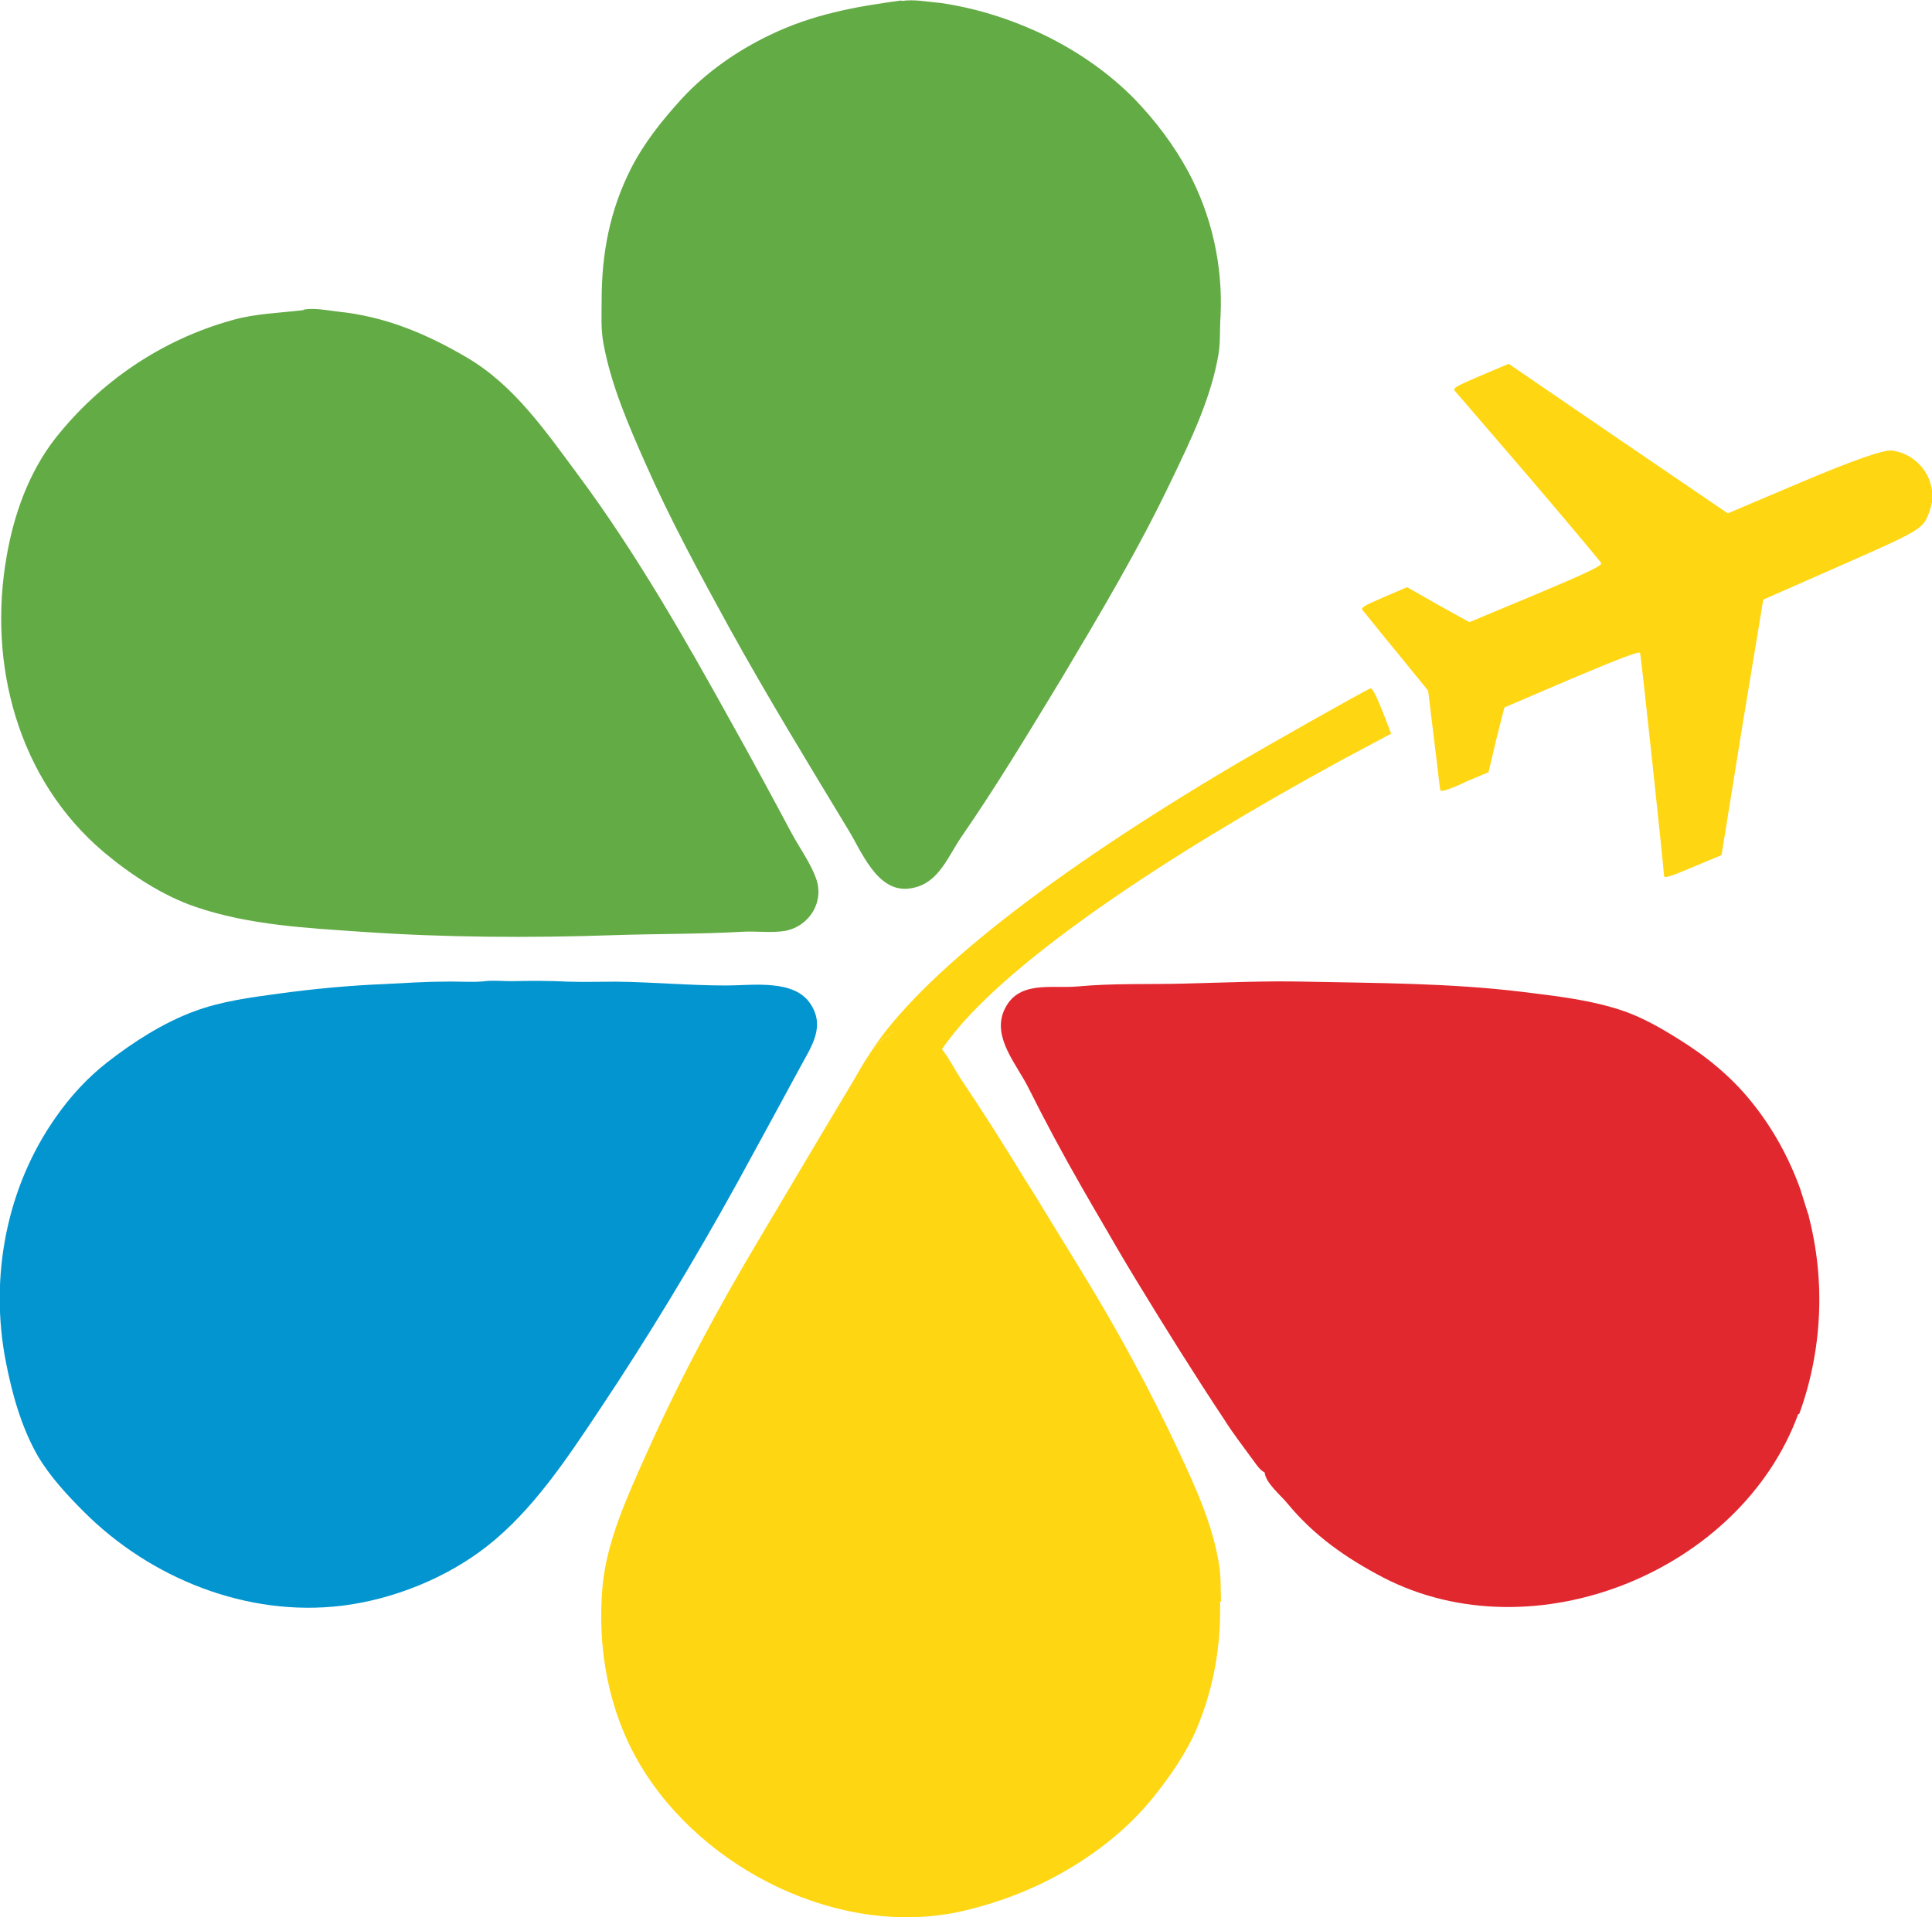
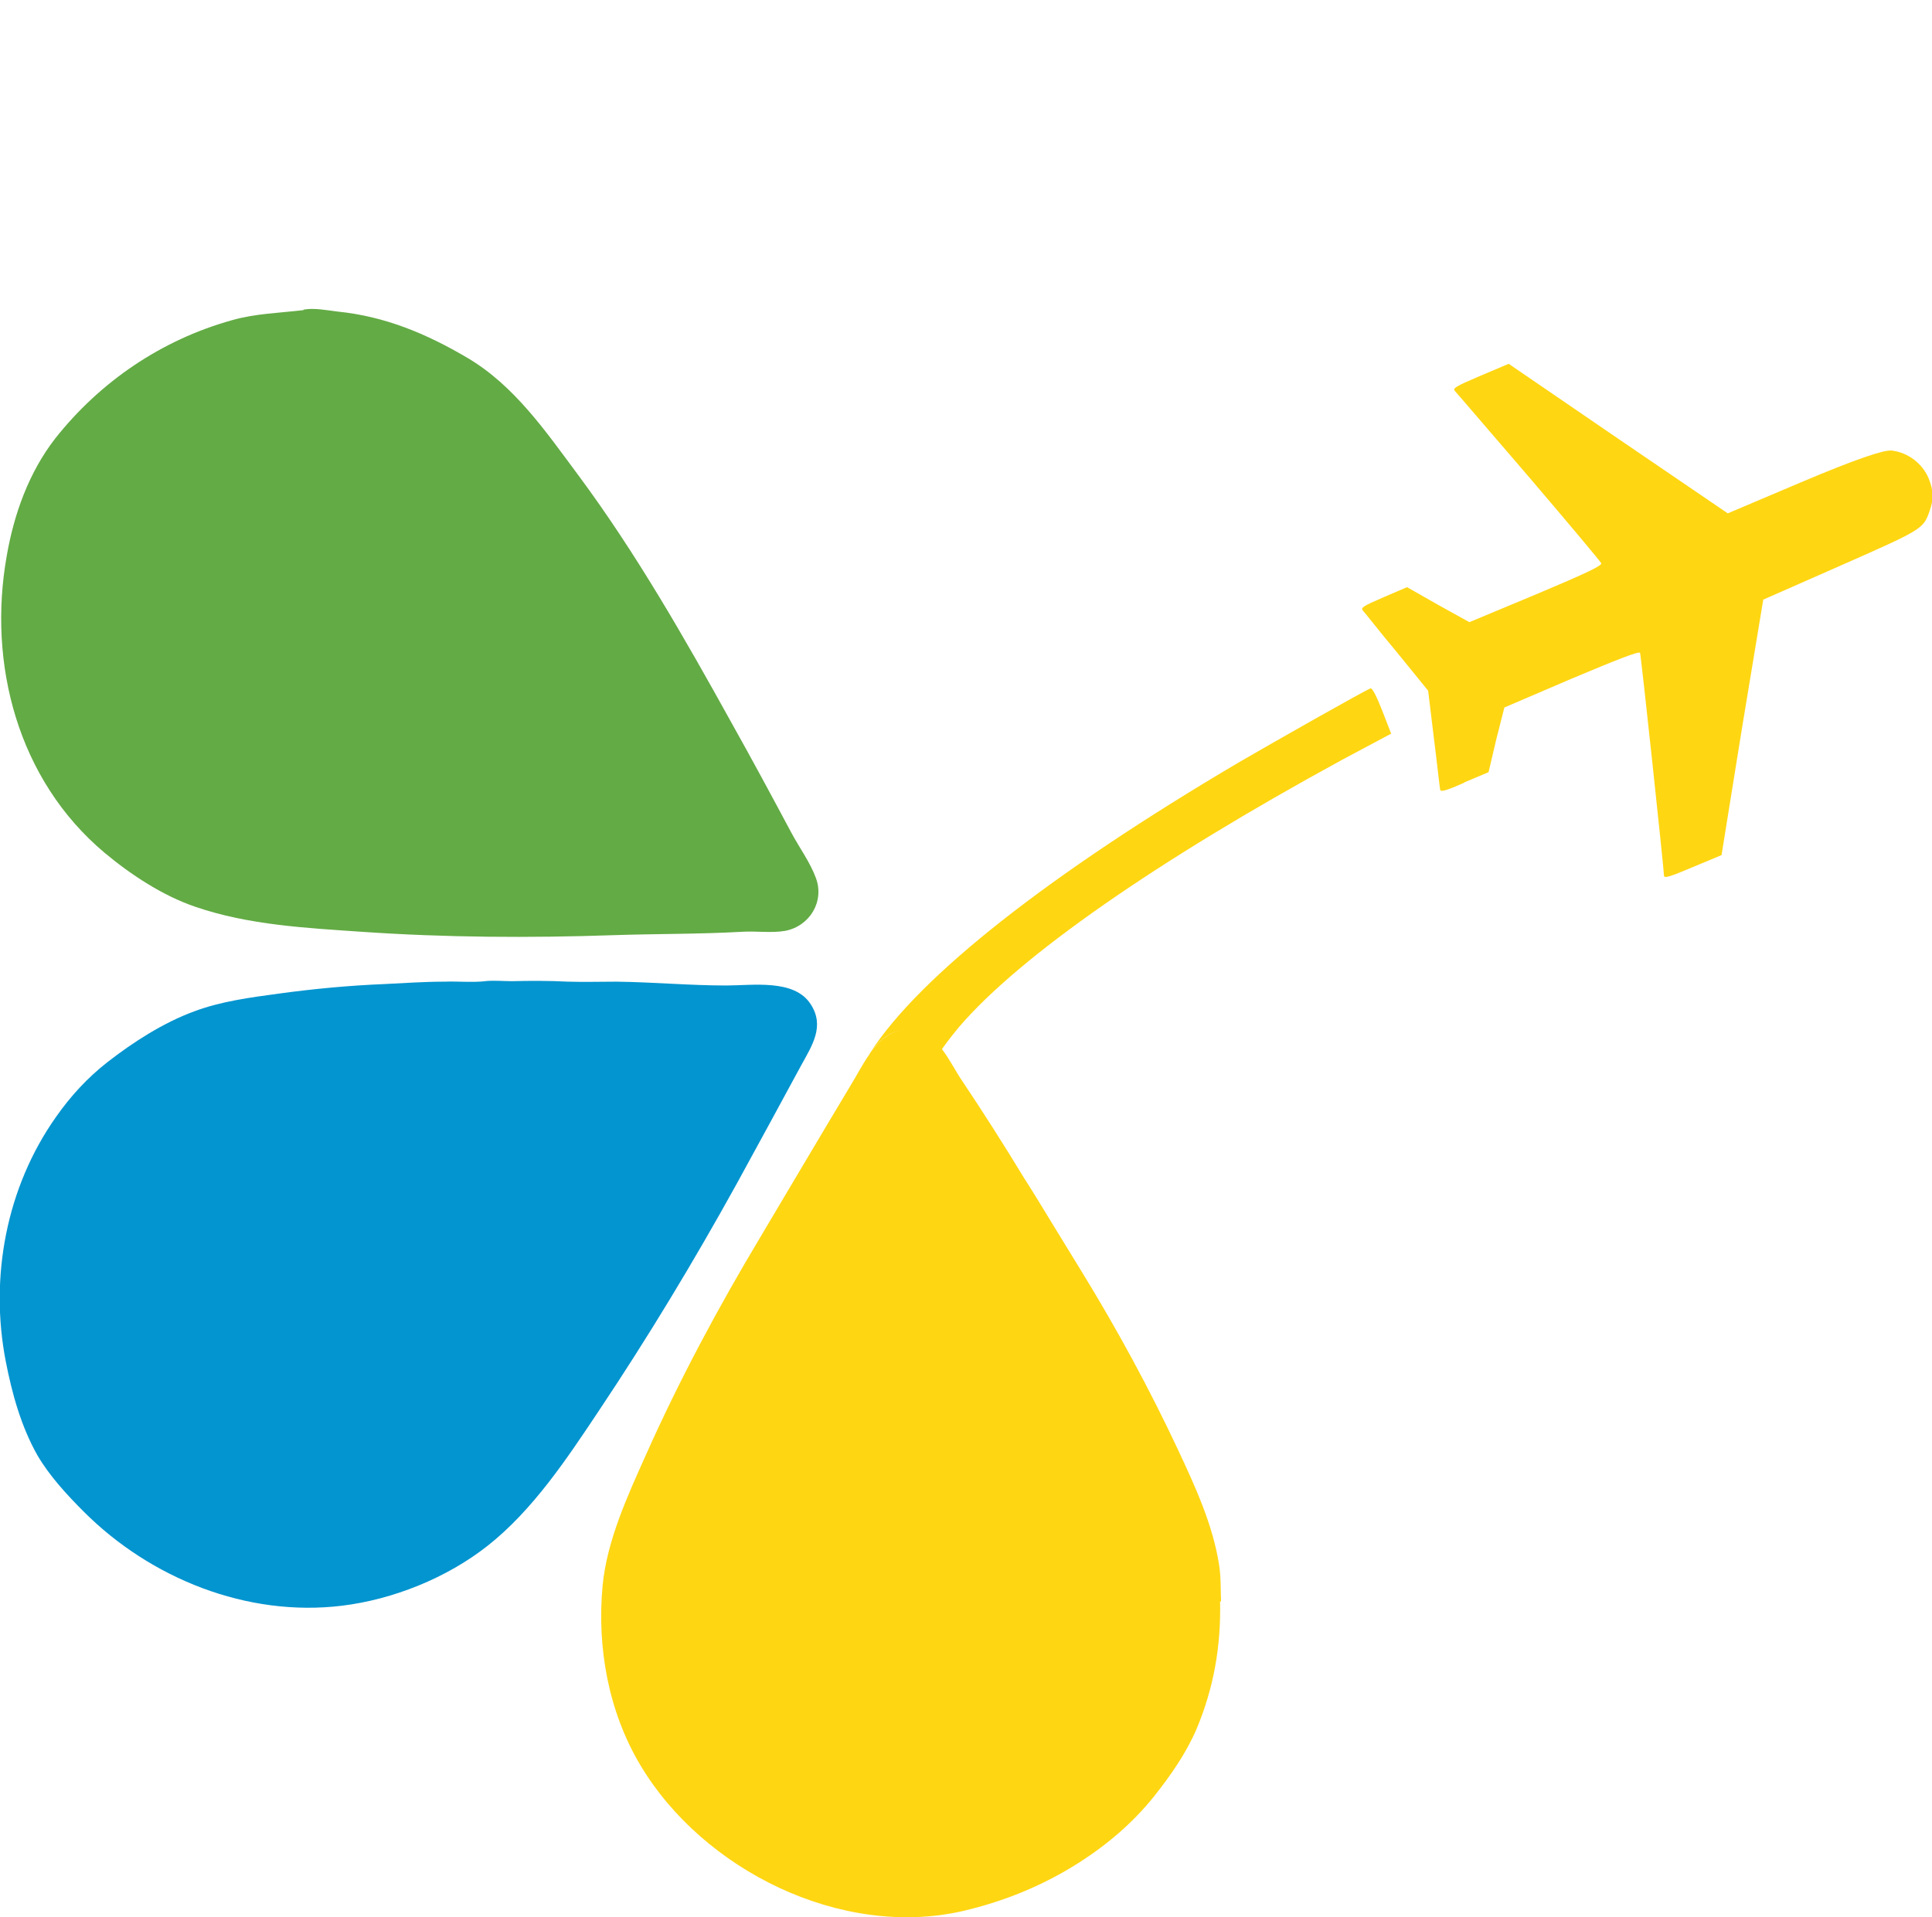
<svg xmlns="http://www.w3.org/2000/svg" id="Capa_2" data-name="Capa 2" viewBox="0 0 40.3 40">
  <defs>
    <style>
      .cls-1 {
        fill: #63ab45;
      }

      .cls-1, .cls-2, .cls-3, .cls-4 {
        stroke-width: 0px;
      }

      .cls-2 {
        fill: #0395d0;
      }

      .cls-3 {
        fill: #e2282f;
      }

      .cls-4 {
        fill: #ffd612;
      }
    </style>
  </defs>
  <g id="Capa_1-2" data-name="Capa 1">
    <path class="cls-4" d="m30.55,16.32l.5-.21.16-.68.17-.67,1.4-.6c.95-.4,1.41-.58,1.43-.54.02.04.49,4.44.5,4.65,0,.06.13.02.6-.18l.6-.25.43-2.67.44-2.66,1.59-.7c1.72-.76,1.75-.77,1.88-1.15.09-.25.08-.43-.02-.68-.13-.31-.43-.54-.77-.58q-.25-.03-1.84.64l-1.58.67-2.29-1.56-2.28-1.56-.59.25c-.54.23-.58.26-.53.32.04.04.73.85,1.55,1.8.81.95,1.49,1.76,1.5,1.79.02.05-.29.2-1.36.65l-1.39.58-.65-.36-.65-.37-.49.21c-.44.19-.48.22-.43.28.04.04.35.44.71.87l.65.8.12.99c.07.55.12,1.03.13,1.07,0,.06.12.03.5-.14Z" />
    <path class="cls-4" d="m29.03,15.3l-1.05.56c-3.85,2.1-6.7,4.08-7.97,5.56-.14.17-.26.32-.37.48-.21-.28-.47-.5-.84-.41-.28.06-.48.24-.64.46,1.03-1.59,3.72-3.71,7.69-6.05.74-.43,2.59-1.48,2.74-1.54.04,0,.13.18.24.46l.19.49Z" />
-     <path class="cls-1" d="m18.8.01c-.97.13-1.85.29-2.74.72-.67.32-1.32.77-1.83,1.32-.41.45-.79.92-1.07,1.47-.44.87-.61,1.77-.61,2.74,0,.31-.02.61.04.92.16.86.52,1.69.87,2.48.52,1.18,1.14,2.32,1.76,3.45.79,1.43,1.64,2.82,2.48,4.21.27.44.59,1.28,1.24,1.22.61-.06.8-.61,1.1-1.06.74-1.07,1.42-2.2,2.1-3.32.81-1.36,1.62-2.72,2.3-4.15.4-.83.83-1.72.98-2.64.04-.26.02-.52.04-.78.05-1.04-.18-2.09-.68-3.02-.3-.55-.67-1.04-1.11-1.5-.54-.55-1.19-1-1.89-1.34-.69-.33-1.41-.56-2.17-.67-.26-.02-.54-.08-.8-.04Z" />
    <path class="cls-1" d="m6.33,6.47c-.5.06-1,.07-1.49.21-1.47.41-2.75,1.28-3.69,2.47-.55.71-.86,1.58-1.01,2.45-.4,2.25.23,4.67,2.04,6.19.55.46,1.22.9,1.9,1.13,1.11.38,2.31.44,3.47.52,1.74.12,3.5.13,5.25.07.89-.03,1.78-.02,2.67-.07.3-.02.62.03.91-.02.51-.1.82-.61.64-1.1-.12-.33-.35-.64-.52-.96-.4-.75-.81-1.51-1.23-2.26-.98-1.77-2-3.56-3.21-5.19-.67-.9-1.33-1.87-2.32-2.45-.85-.5-1.71-.86-2.7-.96-.24-.03-.49-.08-.71-.04Z" />
    <path class="cls-2" d="m10.13,20.47c-.28.03-.58,0-.86.01-.42,0-.83.03-1.25.05-.74.03-1.48.1-2.21.2-.59.08-1.2.16-1.76.37-.65.24-1.27.64-1.81,1.06-.41.32-.77.71-1.07,1.14-1.04,1.47-1.39,3.35-1.05,5.1.13.67.32,1.36.66,1.96.25.43.62.83.97,1.18,1.39,1.39,3.4,2.2,5.38,1.96,1.07-.13,2.19-.58,3.04-1.25.94-.74,1.65-1.81,2.31-2.8,1.03-1.54,1.99-3.13,2.88-4.74.45-.82.9-1.65,1.35-2.48.23-.42.5-.82.2-1.28-.34-.53-1.21-.39-1.76-.39-.76,0-1.52-.07-2.29-.08-.33,0-.67.01-1.01,0-.39-.02-.78-.02-1.17-.01-.19,0-.38-.02-.57,0Z" />
-     <path class="cls-3" d="m37.51,29.5c-1.2,3.28-5.51,5.04-8.66,3.41-.78-.41-1.44-.87-2-1.55-.13-.16-.45-.42-.47-.64-.12-.06-.2-.21-.28-.31-.19-.26-.39-.52-.56-.79-.63-.95-1.23-1.91-1.82-2.88-.25-.41-.49-.82-.72-1.22-.15-.26-.3-.51-.44-.76-.39-.68-.76-1.37-1.11-2.07-.24-.48-.75-1.04-.51-1.6.28-.65.98-.46,1.54-.51.74-.07,1.49-.04,2.23-.06.84-.02,1.68-.06,2.53-.04,1.5.03,3,.03,4.49.21.73.09,1.47.17,2.16.41.39.14.76.35,1.11.57.57.35,1.1.78,1.52,1.3.45.55.79,1.17,1.03,1.83l.16.51.02.05v.02c.35,1.35.28,2.81-.2,4.12Z" />
    <path class="cls-4" d="m25.45,33.41c.02.93-.13,1.8-.49,2.66-.22.51-.54.97-.89,1.41-.44.55-.98,1.01-1.58,1.39-.74.47-1.55.8-2.41,1-2.54.58-5.42-.86-6.72-3.04-.67-1.12-.91-2.46-.79-3.75.09-.94.52-1.87.9-2.72.7-1.57,1.51-3.08,2.39-4.55.63-1.06,1.25-2.11,1.88-3.16.13-.21.25-.45.4-.66,0-.02.02-.03.03-.05.16-.22.36-.39.64-.46.37-.09.63.13.84.41.16.21.29.47.42.66.45.67.88,1.35,1.3,2.04.18.28.35.56.52.84.23.37.45.74.68,1.11.73,1.19,1.41,2.44,2,3.7.36.77.73,1.57.86,2.41.04.26.03.5.04.76Z" />
  </g>
</svg>